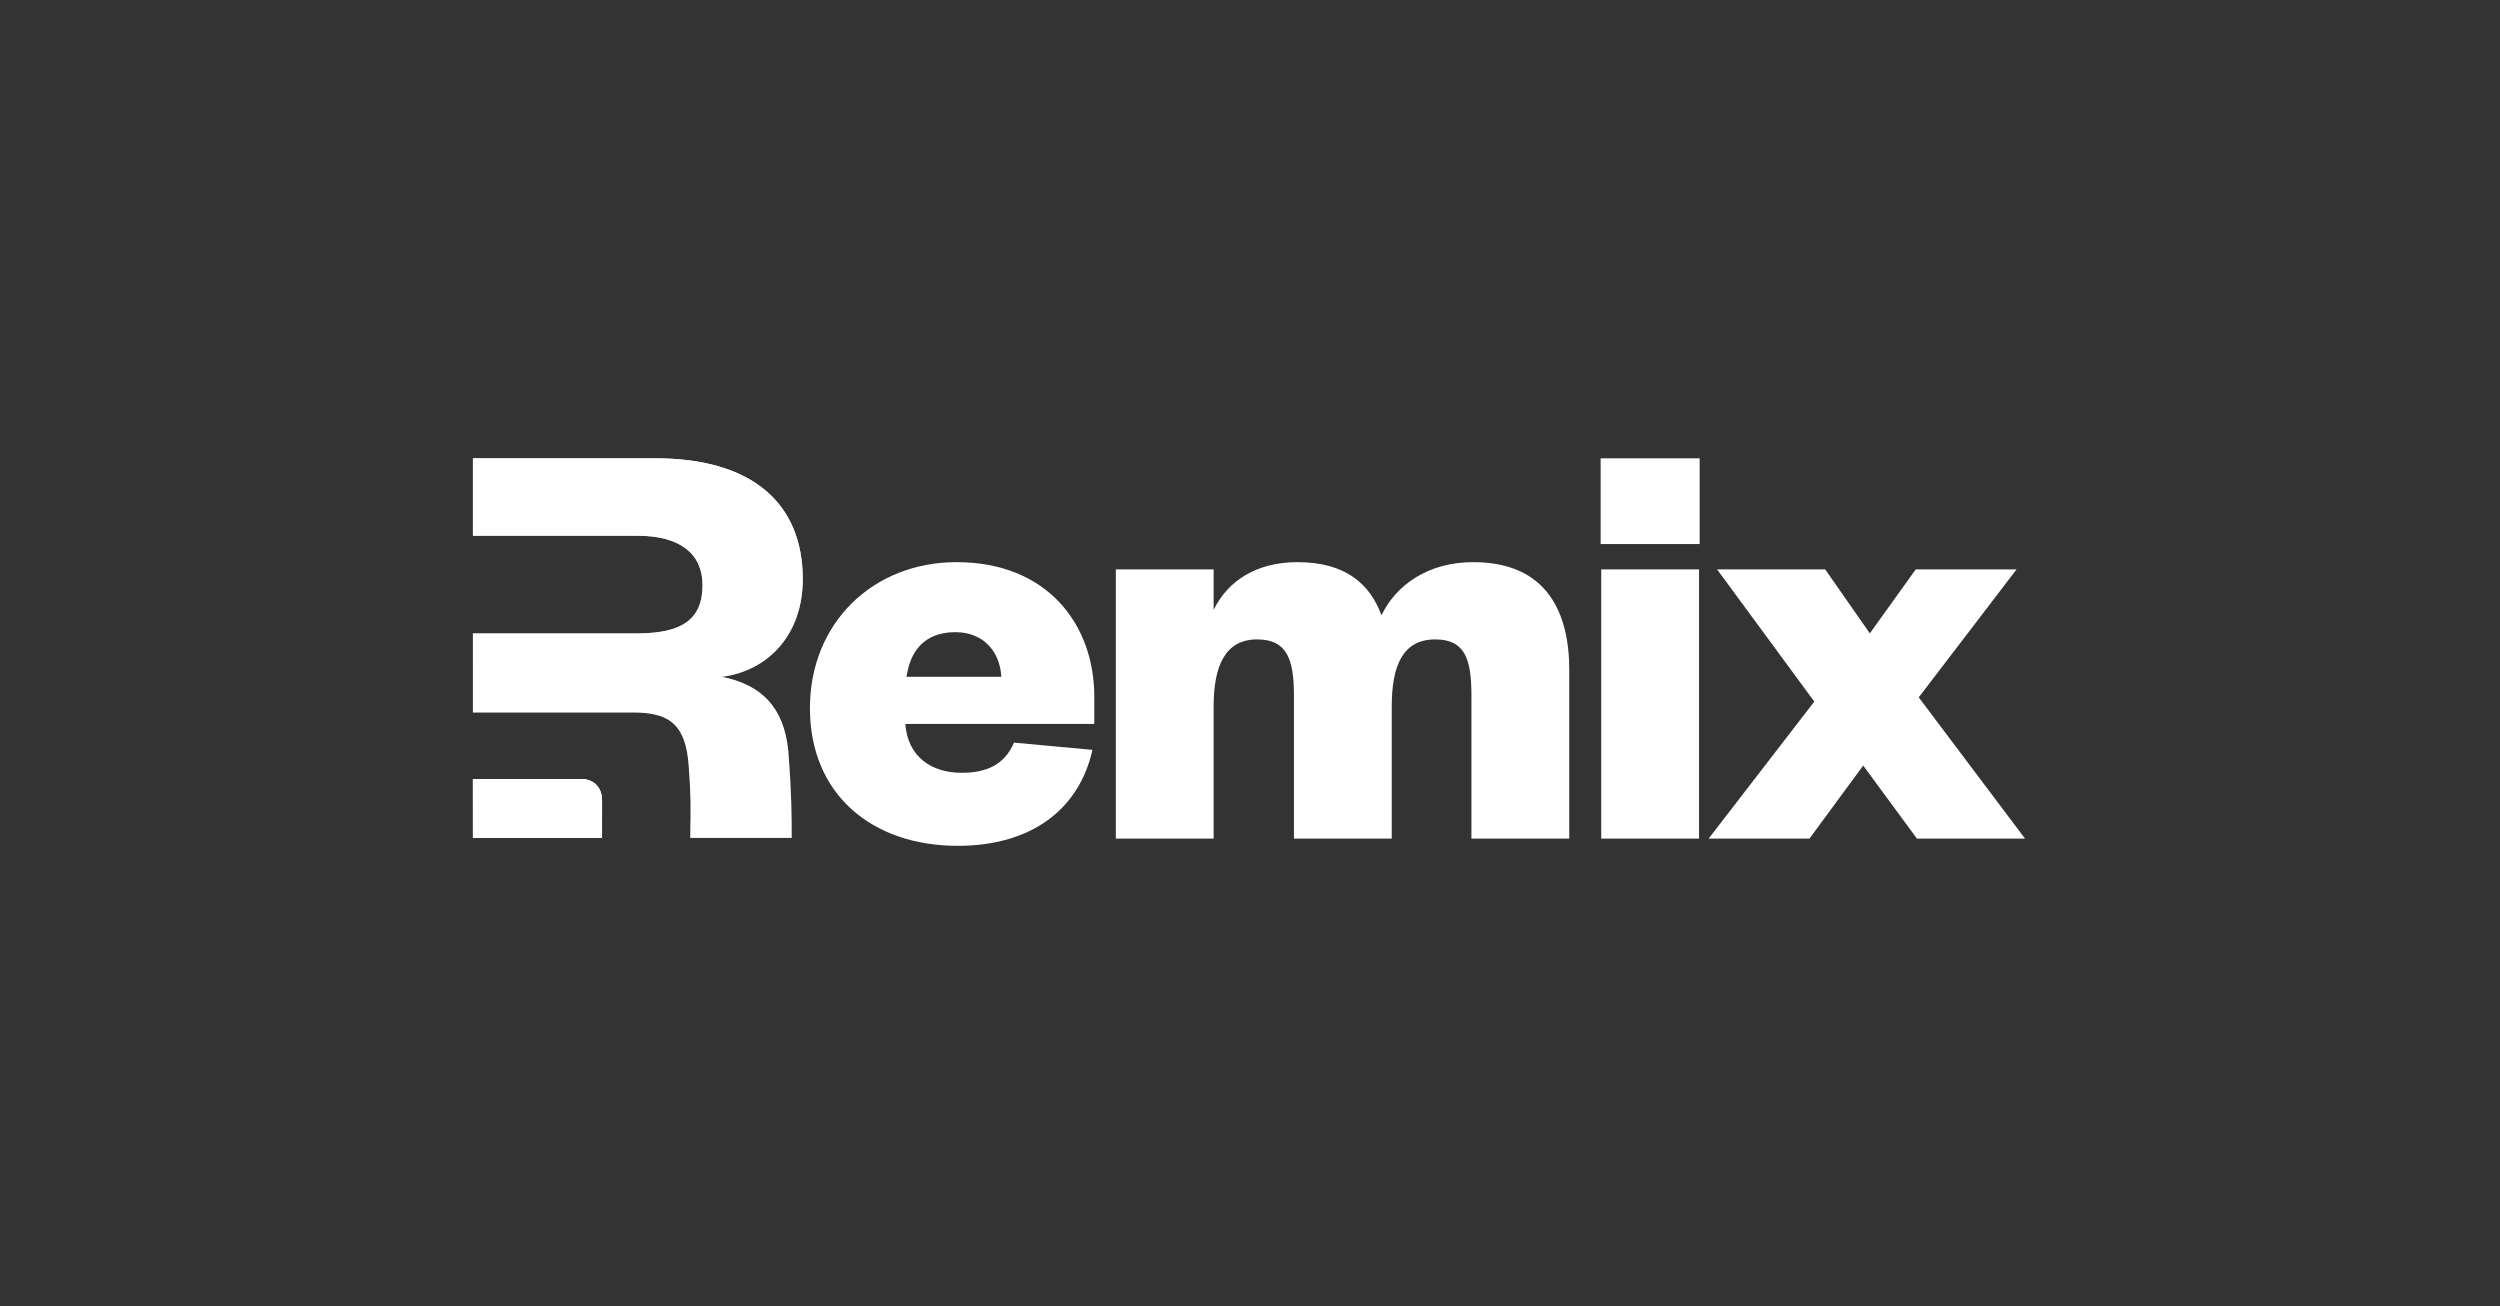
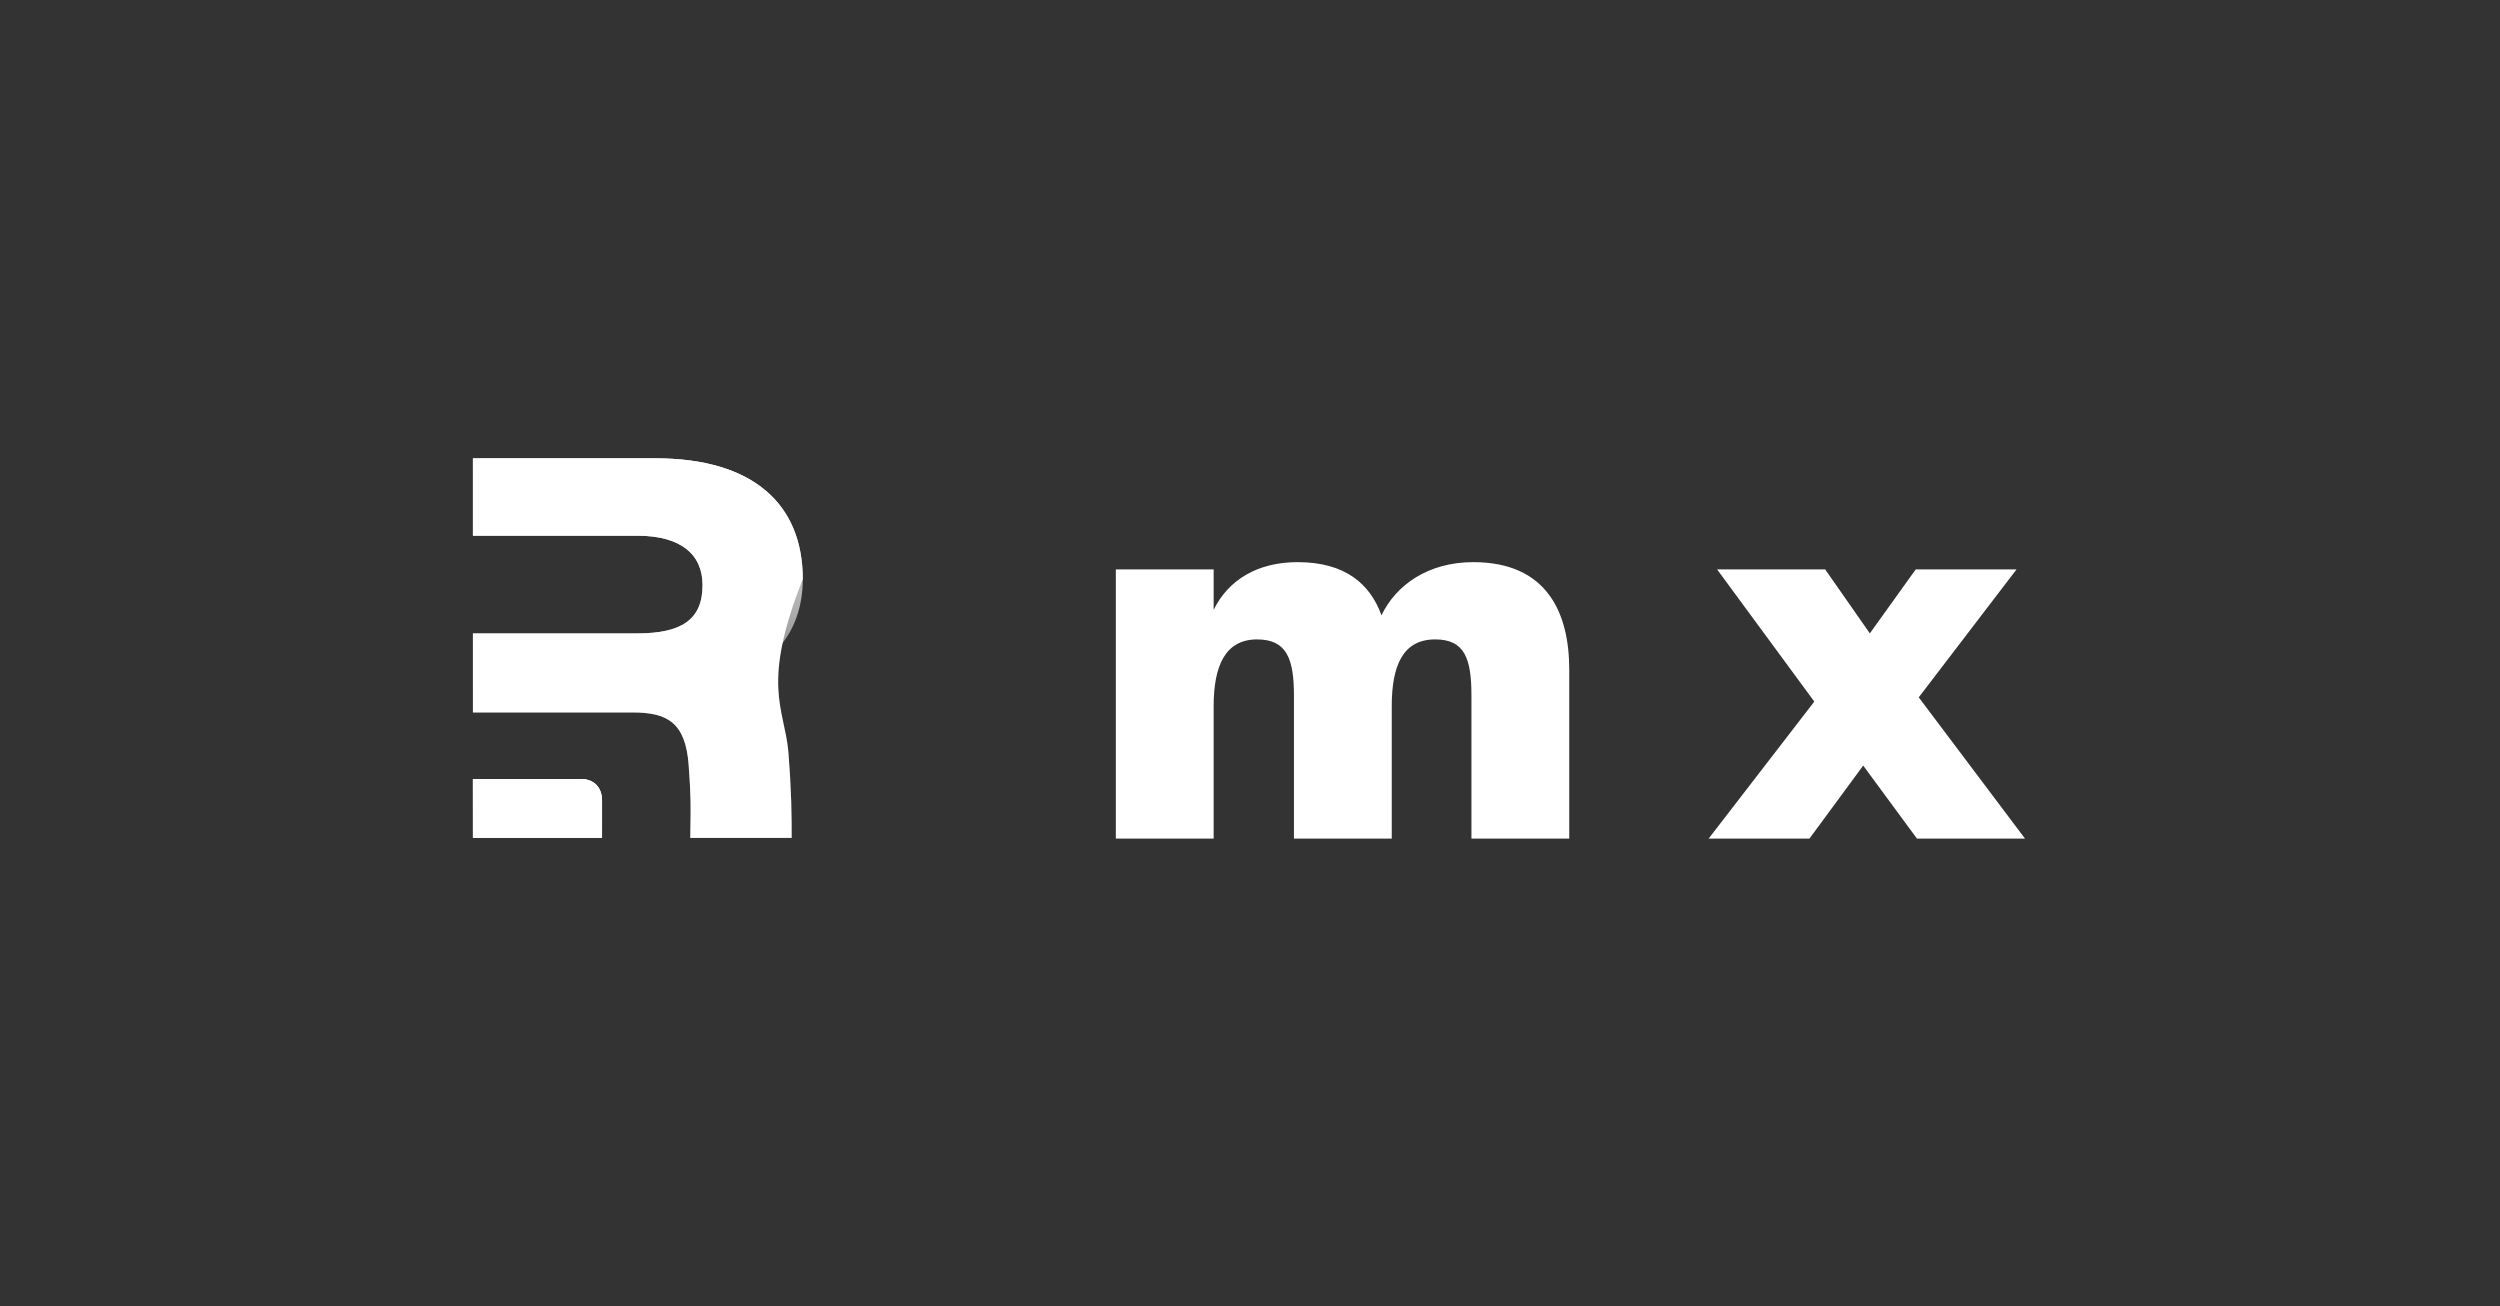
<svg xmlns="http://www.w3.org/2000/svg" width="1200" height="627" viewBox="0 0 1200 627" fill="none">
  <rect x="0" y="0" width="1200" height="627" fill="#333333" stroke="none" />
  <defs>
    <linearGradient id="paint0_linear_351_24" x1="306.167" y1="220" x2="306.167" y2="402.204" gradientUnits="userSpaceOnUse">
      <stop stop-color="white" />
      <stop offset="1" stop-color="white" stop-opacity="0" />
    </linearGradient>
    <linearGradient id="paint1_linear_351_24" x1="257.988" y1="373.912" x2="257.988" y2="402.204" gradientUnits="userSpaceOnUse">
      <stop stop-color="white" />
      <stop offset="1" stop-color="white" stop-opacity="0" />
    </linearGradient>
  </defs>
-   <rect width="1200" height="627" fill="none" />
  <path fill-rule="evenodd" clip-rule="evenodd" d="M378.379 360.512C380.018 381.564 380.018 391.433 380.018 402.204H331.306C331.306 399.858 331.348 397.712 331.39 395.535C331.522 388.769 331.66 381.714 330.564 367.466C329.115 346.606 320.131 341.971 303.613 341.971H288.979H227V304.018H305.931C326.796 304.018 337.229 297.671 337.229 280.868C337.229 266.092 326.796 257.138 305.931 257.138H227V220H314.625C361.861 220 385.334 242.308 385.334 277.943C385.334 304.597 368.816 321.98 346.502 324.877C365.338 328.644 376.35 339.363 378.379 360.512Z" fill="url(#paint0_linear_351_24)" />
-   <path fill-rule="evenodd" clip-rule="evenodd" d="M378.379 360.512C380.018 381.564 380.018 391.433 380.018 402.204H331.306C331.306 399.858 331.348 397.712 331.39 395.535C331.522 388.769 331.66 381.714 330.564 367.466C329.115 346.606 320.131 341.971 303.613 341.971H288.979H227V304.018H305.931C326.796 304.018 337.229 297.671 337.229 280.868C337.229 266.092 326.796 257.138 305.931 257.138H227V220H314.625C361.861 220 385.334 242.308 385.334 277.943C385.334 304.597 368.816 321.98 346.502 324.877C365.338 328.644 376.35 339.363 378.379 360.512Z" fill="white" />
+   <path fill-rule="evenodd" clip-rule="evenodd" d="M378.379 360.512C380.018 381.564 380.018 391.433 380.018 402.204H331.306C331.306 399.858 331.348 397.712 331.39 395.535C331.522 388.769 331.66 381.714 330.564 367.466C329.115 346.606 320.131 341.971 303.613 341.971H288.979H227V304.018H305.931C326.796 304.018 337.229 297.671 337.229 280.868C337.229 266.092 326.796 257.138 305.931 257.138H227V220H314.625C361.861 220 385.334 242.308 385.334 277.943C365.338 328.644 376.35 339.363 378.379 360.512Z" fill="white" />
  <path d="M227 402.204V373.912H278.506C287.109 373.912 288.977 380.292 288.977 384.097V402.204H227Z" fill="url(#paint1_linear_351_24)" />
  <path d="M227 402.204V373.912H278.506C287.109 373.912 288.977 380.292 288.977 384.097V402.204H227Z" fill="white" />
  <path d="M227 402.207V373.914H278.506C287.109 373.914 288.977 380.294 288.977 384.099V402.207H227Z" fill="white" />
  <path d="M967.943 273.308H919.548L897.523 304.018L876.079 273.308H824.206L870.862 336.757L820.148 402.523H868.544L894.335 367.467L920.127 402.523H972L920.996 334.728L967.943 273.308Z" fill="white" />
-   <path d="M486.716 356.458C482.369 366.598 474.255 370.944 461.504 370.944C447.304 370.944 435.713 363.411 434.553 347.477H525.259V334.439C525.259 299.383 502.365 269.832 459.186 269.832C418.905 269.832 388.766 299.093 388.766 339.944C388.766 381.084 418.325 406 459.765 406C493.961 406 517.724 389.486 524.389 359.934L486.716 356.458ZM435.133 324.878C436.872 312.71 443.537 303.439 458.606 303.439C472.516 303.439 480.051 313.29 480.631 324.878H435.133Z" fill="white" />
  <path d="M663.111 295.327C657.604 280.261 645.723 269.832 622.829 269.832C603.413 269.832 589.503 278.523 582.548 292.719V273.308H535.602V402.523H582.548V339.075C582.548 319.663 588.054 306.916 603.413 306.916C617.613 306.916 621.091 316.187 621.091 333.86V402.523H668.037V339.075C668.037 319.663 673.253 306.916 688.902 306.916C703.102 306.916 706.29 316.187 706.29 333.86V402.523H753.236V321.402C753.236 294.458 742.804 269.832 707.159 269.832C685.425 269.832 670.066 280.841 663.111 295.327Z" fill="white" />
-   <path d="M768.591 273.308V402.524H815.538V273.308H768.591ZM768.301 261.14H815.827V220H768.301V261.14Z" fill="white" />
</svg>